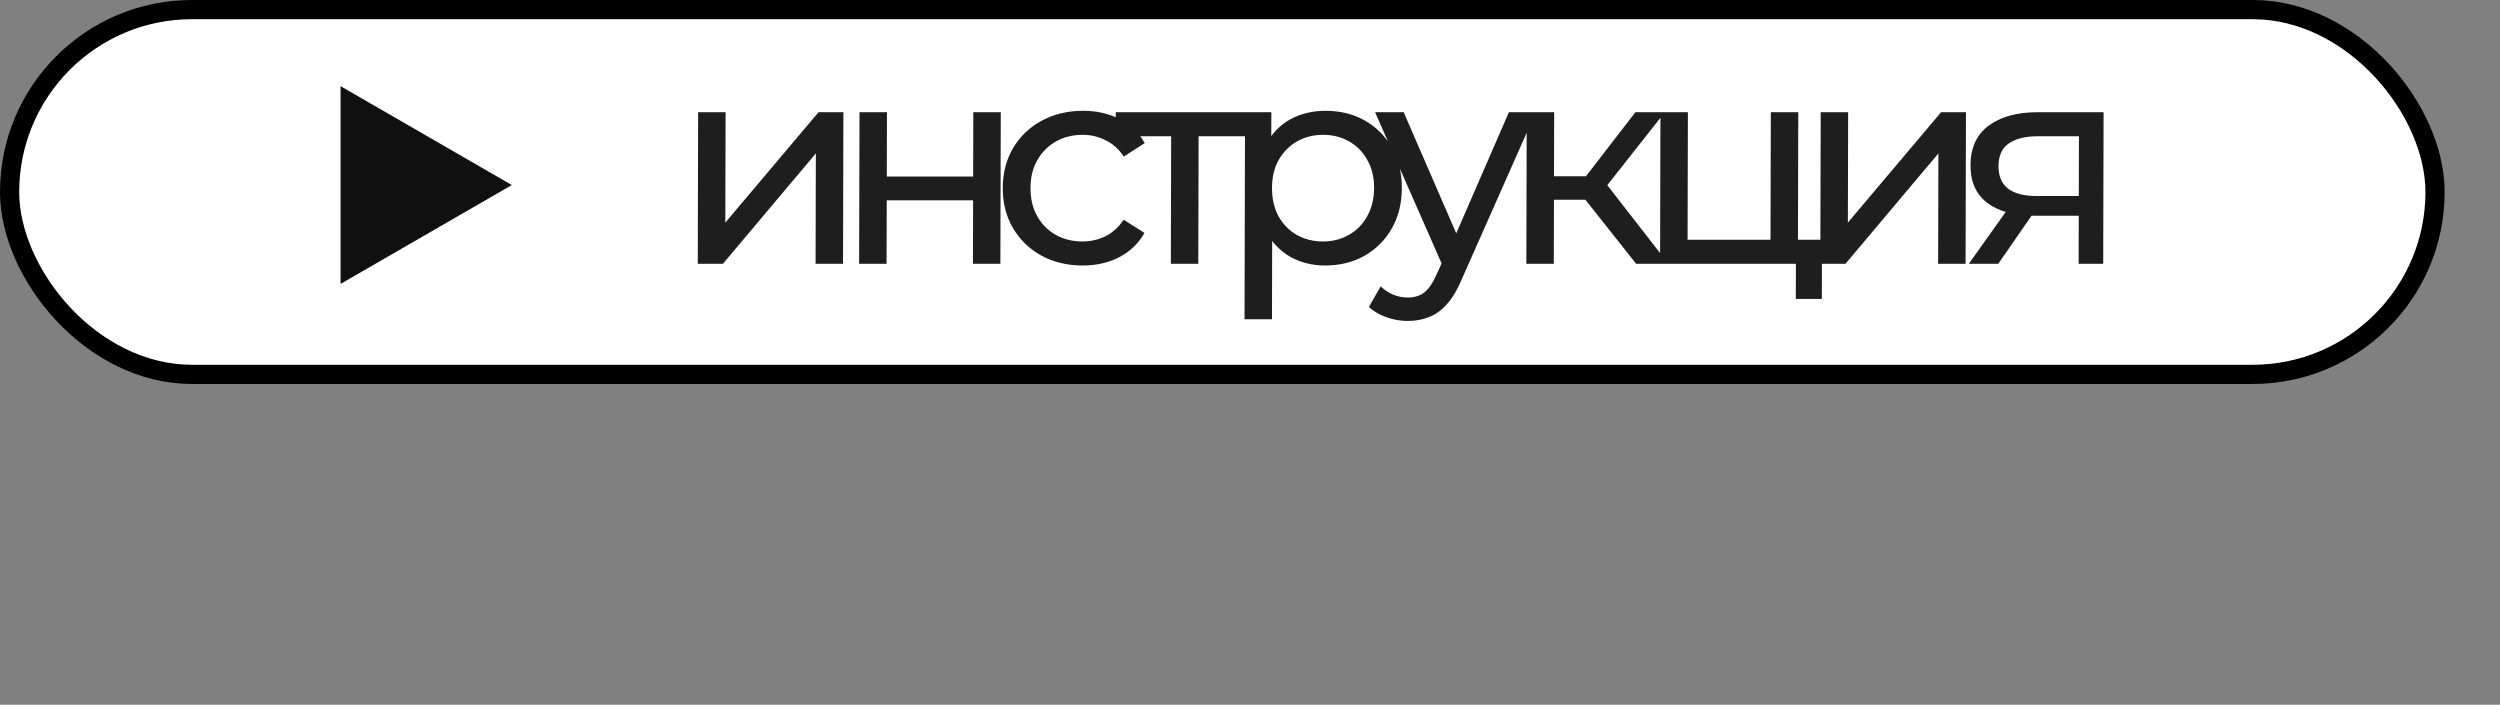
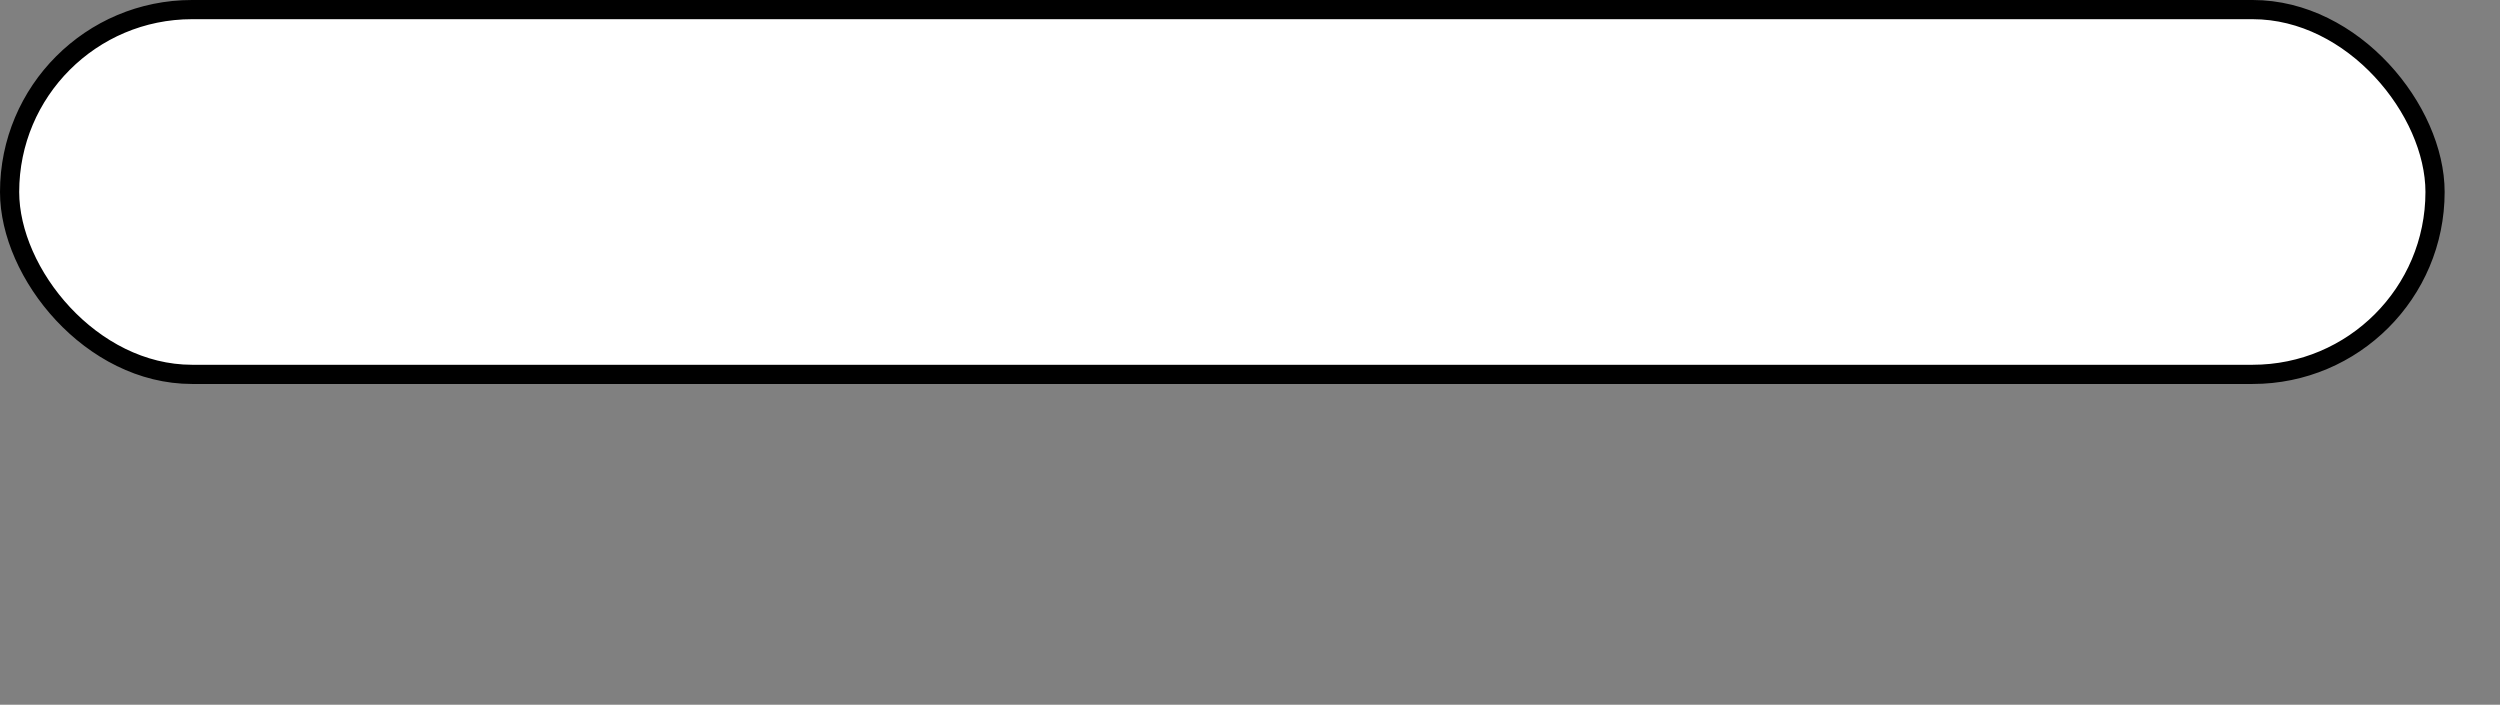
<svg xmlns="http://www.w3.org/2000/svg" width="635" height="179" viewBox="0 0 635 179" fill="none">
  <rect x="0" y="0" width="635" height="179" fill="#808080" stroke="none" />
  <rect x="2.438" y="2.438" width="616.063" height="92.653" rx="46.327" fill="white" stroke="black" stroke-width="4.876" />
-   <path d="M177.232 67L177.327 28.506H184.3L184.23 56.541L207.904 28.506H214.223L214.128 67H207.155L207.225 38.965L183.624 67H177.232ZM218.219 67L218.314 28.506H225.287L225.247 44.848H247.181L247.221 28.506H254.193L254.098 67H247.126L247.166 50.876H225.232L225.192 67H218.219ZM274.99 67.436C271.068 67.436 267.56 66.588 264.465 64.894C261.419 63.199 259.028 60.875 257.292 57.921C255.556 54.968 254.693 51.578 254.702 47.753C254.712 43.928 255.592 40.539 257.342 37.585C259.093 34.632 261.495 32.332 264.549 30.685C267.653 28.991 271.165 28.143 275.087 28.143C278.573 28.143 281.67 28.845 284.378 30.25C287.135 31.605 289.26 33.639 290.755 36.35L285.444 39.764C284.19 37.876 282.644 36.496 280.806 35.624C279.017 34.704 277.081 34.244 274.999 34.244C272.481 34.244 270.229 34.801 268.241 35.915C266.253 37.028 264.675 38.602 263.508 40.636C262.341 42.621 261.754 44.993 261.747 47.753C261.741 50.513 262.316 52.91 263.473 54.943C264.63 56.977 266.2 58.551 268.182 59.664C270.164 60.778 272.415 61.335 274.932 61.335C277.014 61.335 278.952 60.899 280.746 60.028C282.588 59.108 284.141 57.703 285.405 55.815L290.698 59.156C289.191 61.819 287.055 63.877 284.292 65.329C281.577 66.734 278.476 67.436 274.99 67.436ZM297.394 67L297.478 32.792L299.217 34.607H283.384L283.399 28.506H318.551L318.536 34.607H302.776L304.451 32.792L304.366 67H297.394ZM336.552 67.436C333.356 67.436 330.428 66.709 327.769 65.257C325.158 63.756 323.057 61.553 321.467 58.648C319.924 55.742 319.159 52.111 319.169 47.753C319.18 43.395 319.94 39.764 321.448 36.859C323.004 33.954 325.092 31.775 327.71 30.322C330.377 28.87 333.356 28.143 336.649 28.143C340.425 28.143 343.764 28.966 346.665 30.613C349.567 32.259 351.861 34.559 353.548 37.513C355.236 40.418 356.075 43.831 356.065 47.753C356.055 51.675 355.199 55.113 353.497 58.066C351.795 61.02 349.49 63.32 346.581 64.966C343.671 66.612 340.328 67.436 336.552 67.436ZM316.109 81.09L316.239 28.506H322.921L322.895 38.892L322.437 47.826L323.142 56.759L323.082 81.09H316.109ZM335.986 61.335C338.455 61.335 340.66 60.778 342.599 59.664C344.587 58.551 346.14 56.977 347.259 54.943C348.426 52.861 349.013 50.465 349.02 47.753C349.027 44.993 348.452 42.621 347.294 40.636C346.186 38.602 344.64 37.028 342.658 35.915C340.724 34.801 338.522 34.244 336.053 34.244C333.632 34.244 331.427 34.801 329.439 35.915C327.5 37.028 325.946 38.602 324.779 40.636C323.661 42.621 323.098 44.993 323.091 47.753C323.085 50.465 323.635 52.861 324.744 54.943C325.901 56.977 327.447 58.551 329.381 59.664C331.363 60.778 333.565 61.335 335.986 61.335ZM357.567 81.526C355.727 81.526 353.936 81.211 352.195 80.582C350.453 80 348.954 79.129 347.698 77.967L350.689 72.737C351.655 73.657 352.718 74.36 353.879 74.844C355.04 75.328 356.274 75.57 357.582 75.57C359.276 75.57 360.681 75.134 361.797 74.263C362.913 73.391 363.958 71.842 364.932 69.615L367.342 64.313L368.07 63.441L383.263 28.506H390.09L371.32 70.849C370.2 73.561 368.936 75.691 367.528 77.24C366.168 78.79 364.664 79.879 363.017 80.509C361.369 81.187 359.552 81.526 357.567 81.526ZM366.751 68.234L349.273 28.506H356.536L371.413 62.787L366.751 68.234ZM415.582 67L400.739 48.262L406.485 44.775L423.789 67H415.582ZM387.692 67L387.787 28.506H394.76L394.665 67H387.692ZM392.599 50.731L392.613 44.775H405.323L405.309 50.731H392.599ZM407.057 48.552L400.595 47.681L415.386 28.506H422.867L407.057 48.552ZM421.658 67L421.753 28.506H428.725L428.645 60.899H449.708L449.788 28.506H456.76L456.665 67H421.658ZM456.134 75.933L456.157 66.637L457.9 67H449.693L449.708 60.899H462.781L462.744 75.933H456.134ZM462.361 67L462.456 28.506H469.429L469.359 56.541L493.033 28.506H499.352L499.257 67H492.284L492.354 38.965L468.753 67H462.361ZM527.97 67L528.003 53.491L529.089 54.798H516.815C511.683 54.798 507.666 53.709 504.767 51.53C501.915 49.351 500.495 46.18 500.505 42.016C500.516 37.561 502.05 34.196 505.106 31.92C508.21 29.644 512.329 28.506 517.461 28.506H534.311L534.216 67H527.97ZM500.08 67L510.575 52.256H517.765L507.561 67H500.08ZM528.009 51.312L528.055 32.646L529.139 34.607H517.664C514.468 34.607 511.997 35.213 510.251 36.423C508.505 37.585 507.629 39.522 507.622 42.233C507.61 47.269 510.848 49.787 517.336 49.787H529.102L528.009 51.312Z" fill="#1E1E1E" />
-   <path d="M130 47L86.5 72.115L86.5 21.885L130 47Z" fill="#101010" />
+   <path d="M130 47L86.5 72.115L130 47Z" fill="#101010" />
</svg>